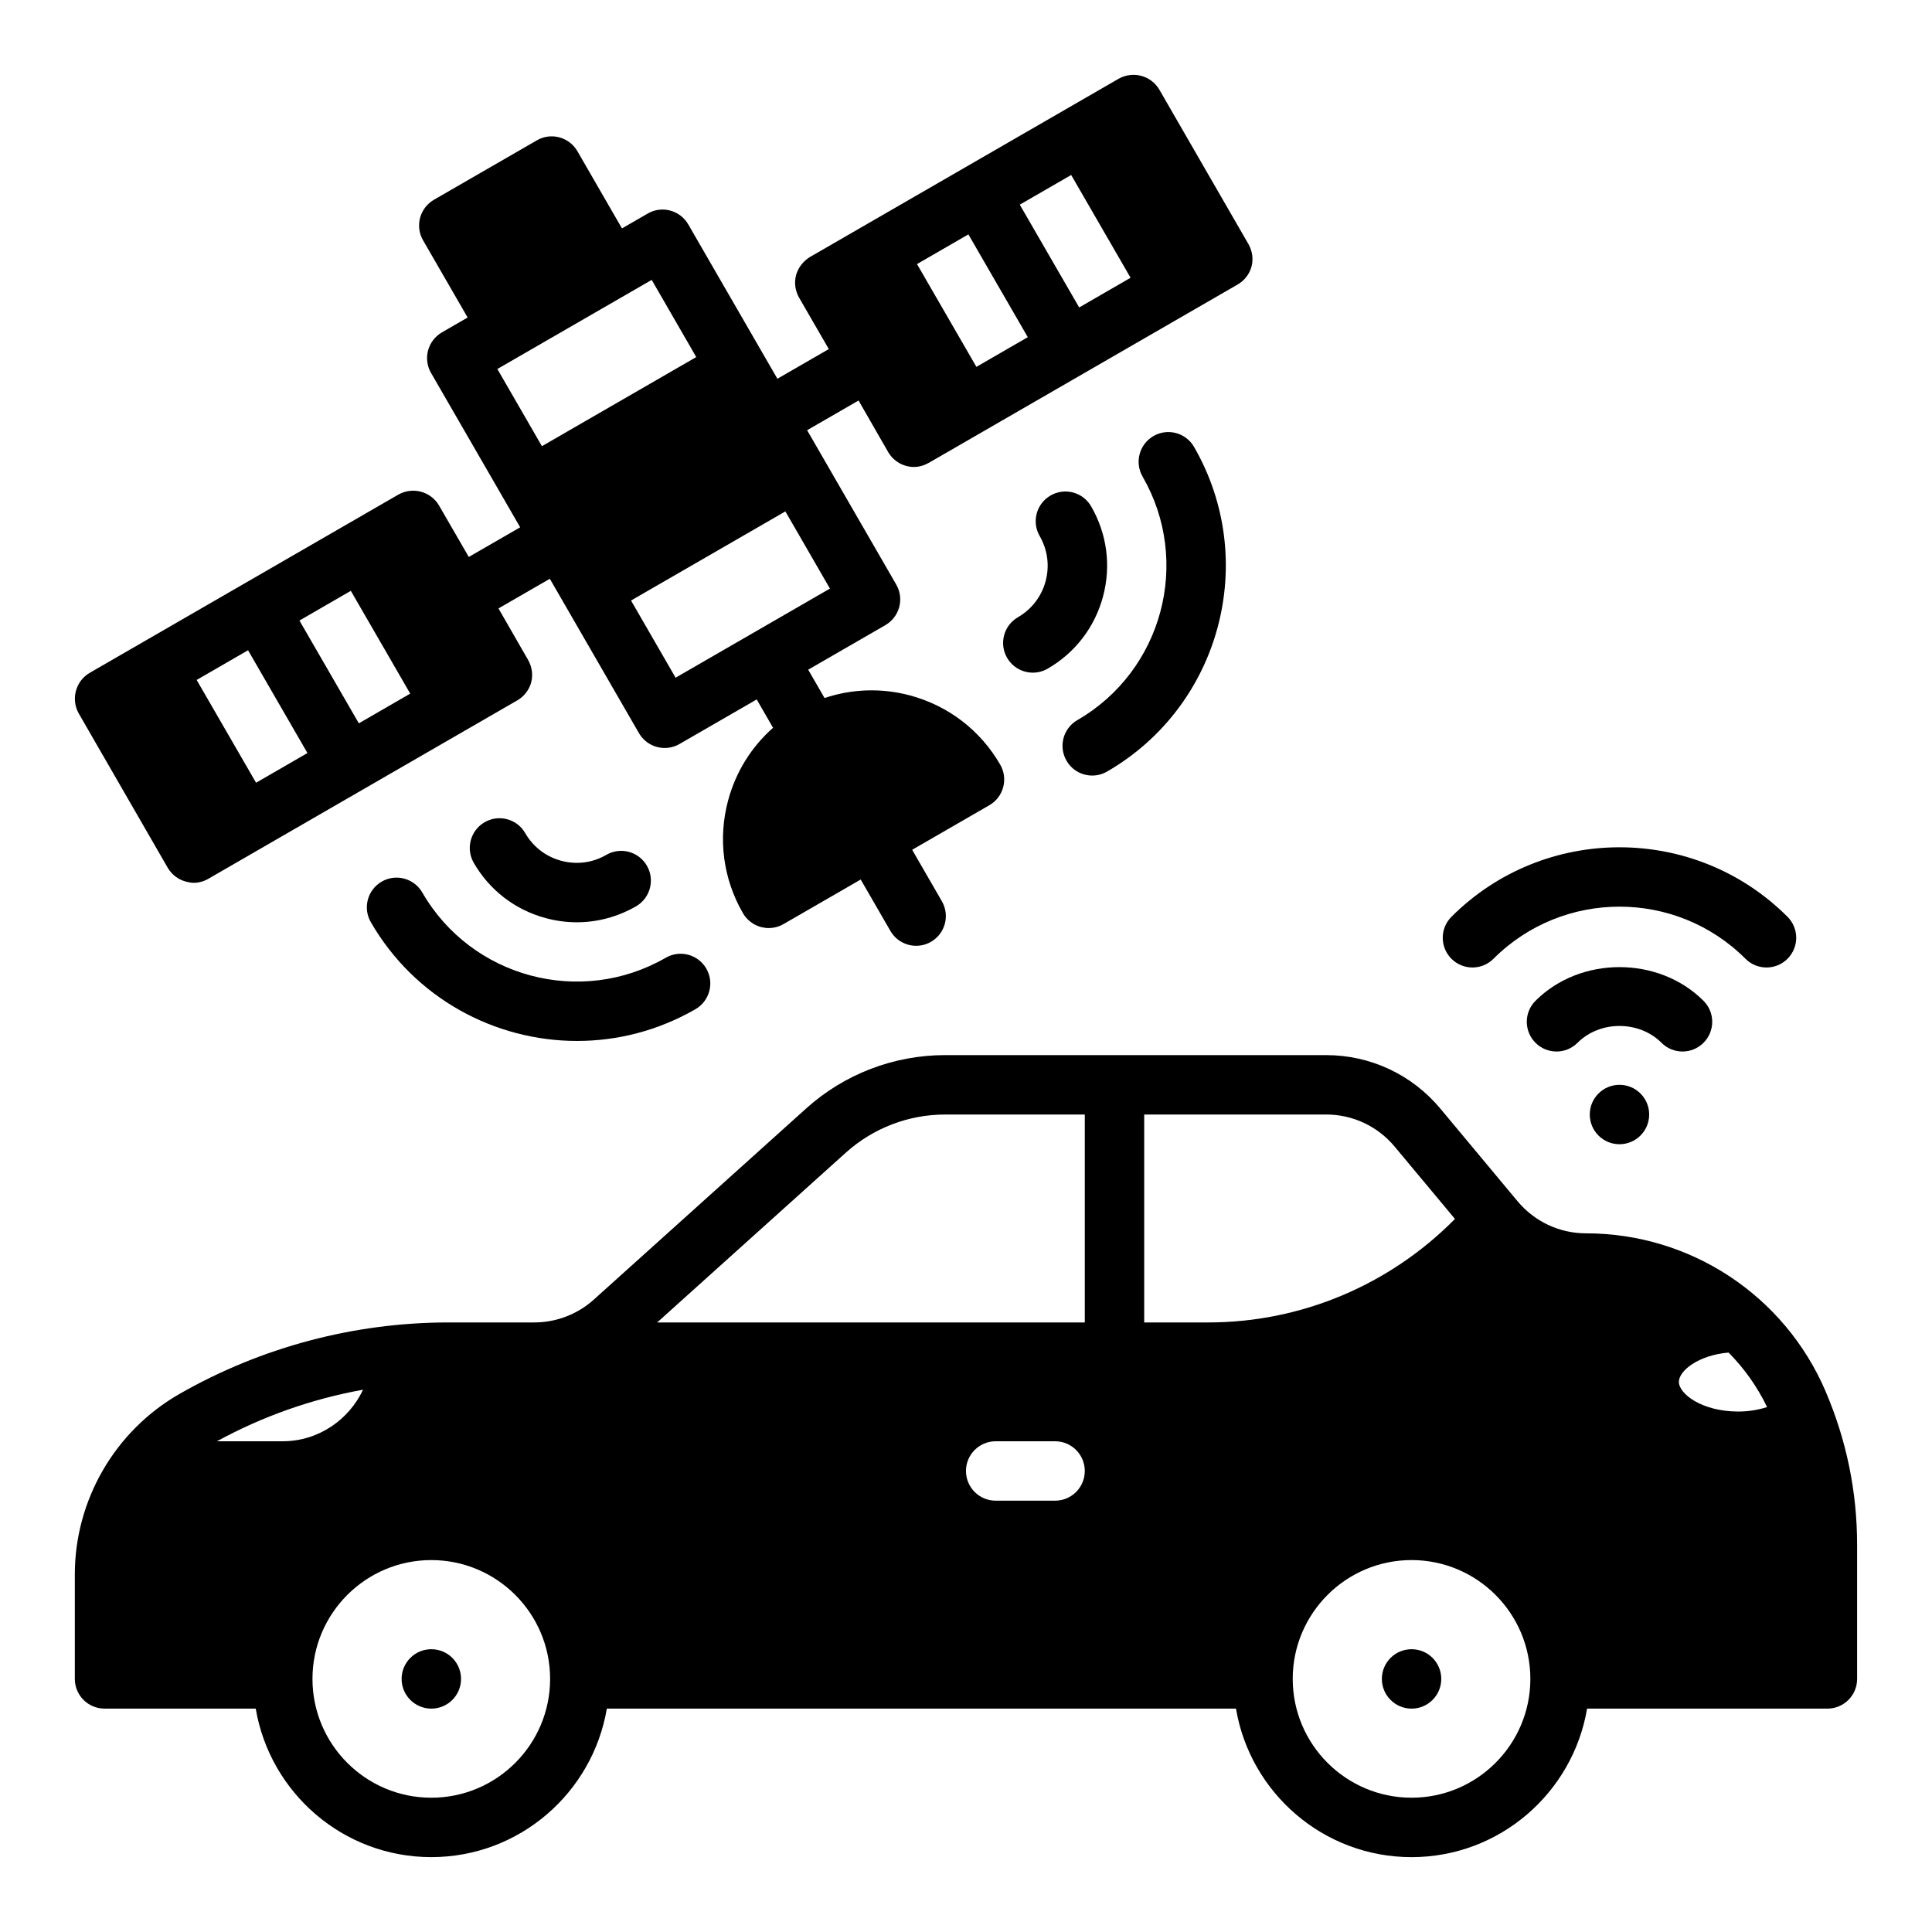
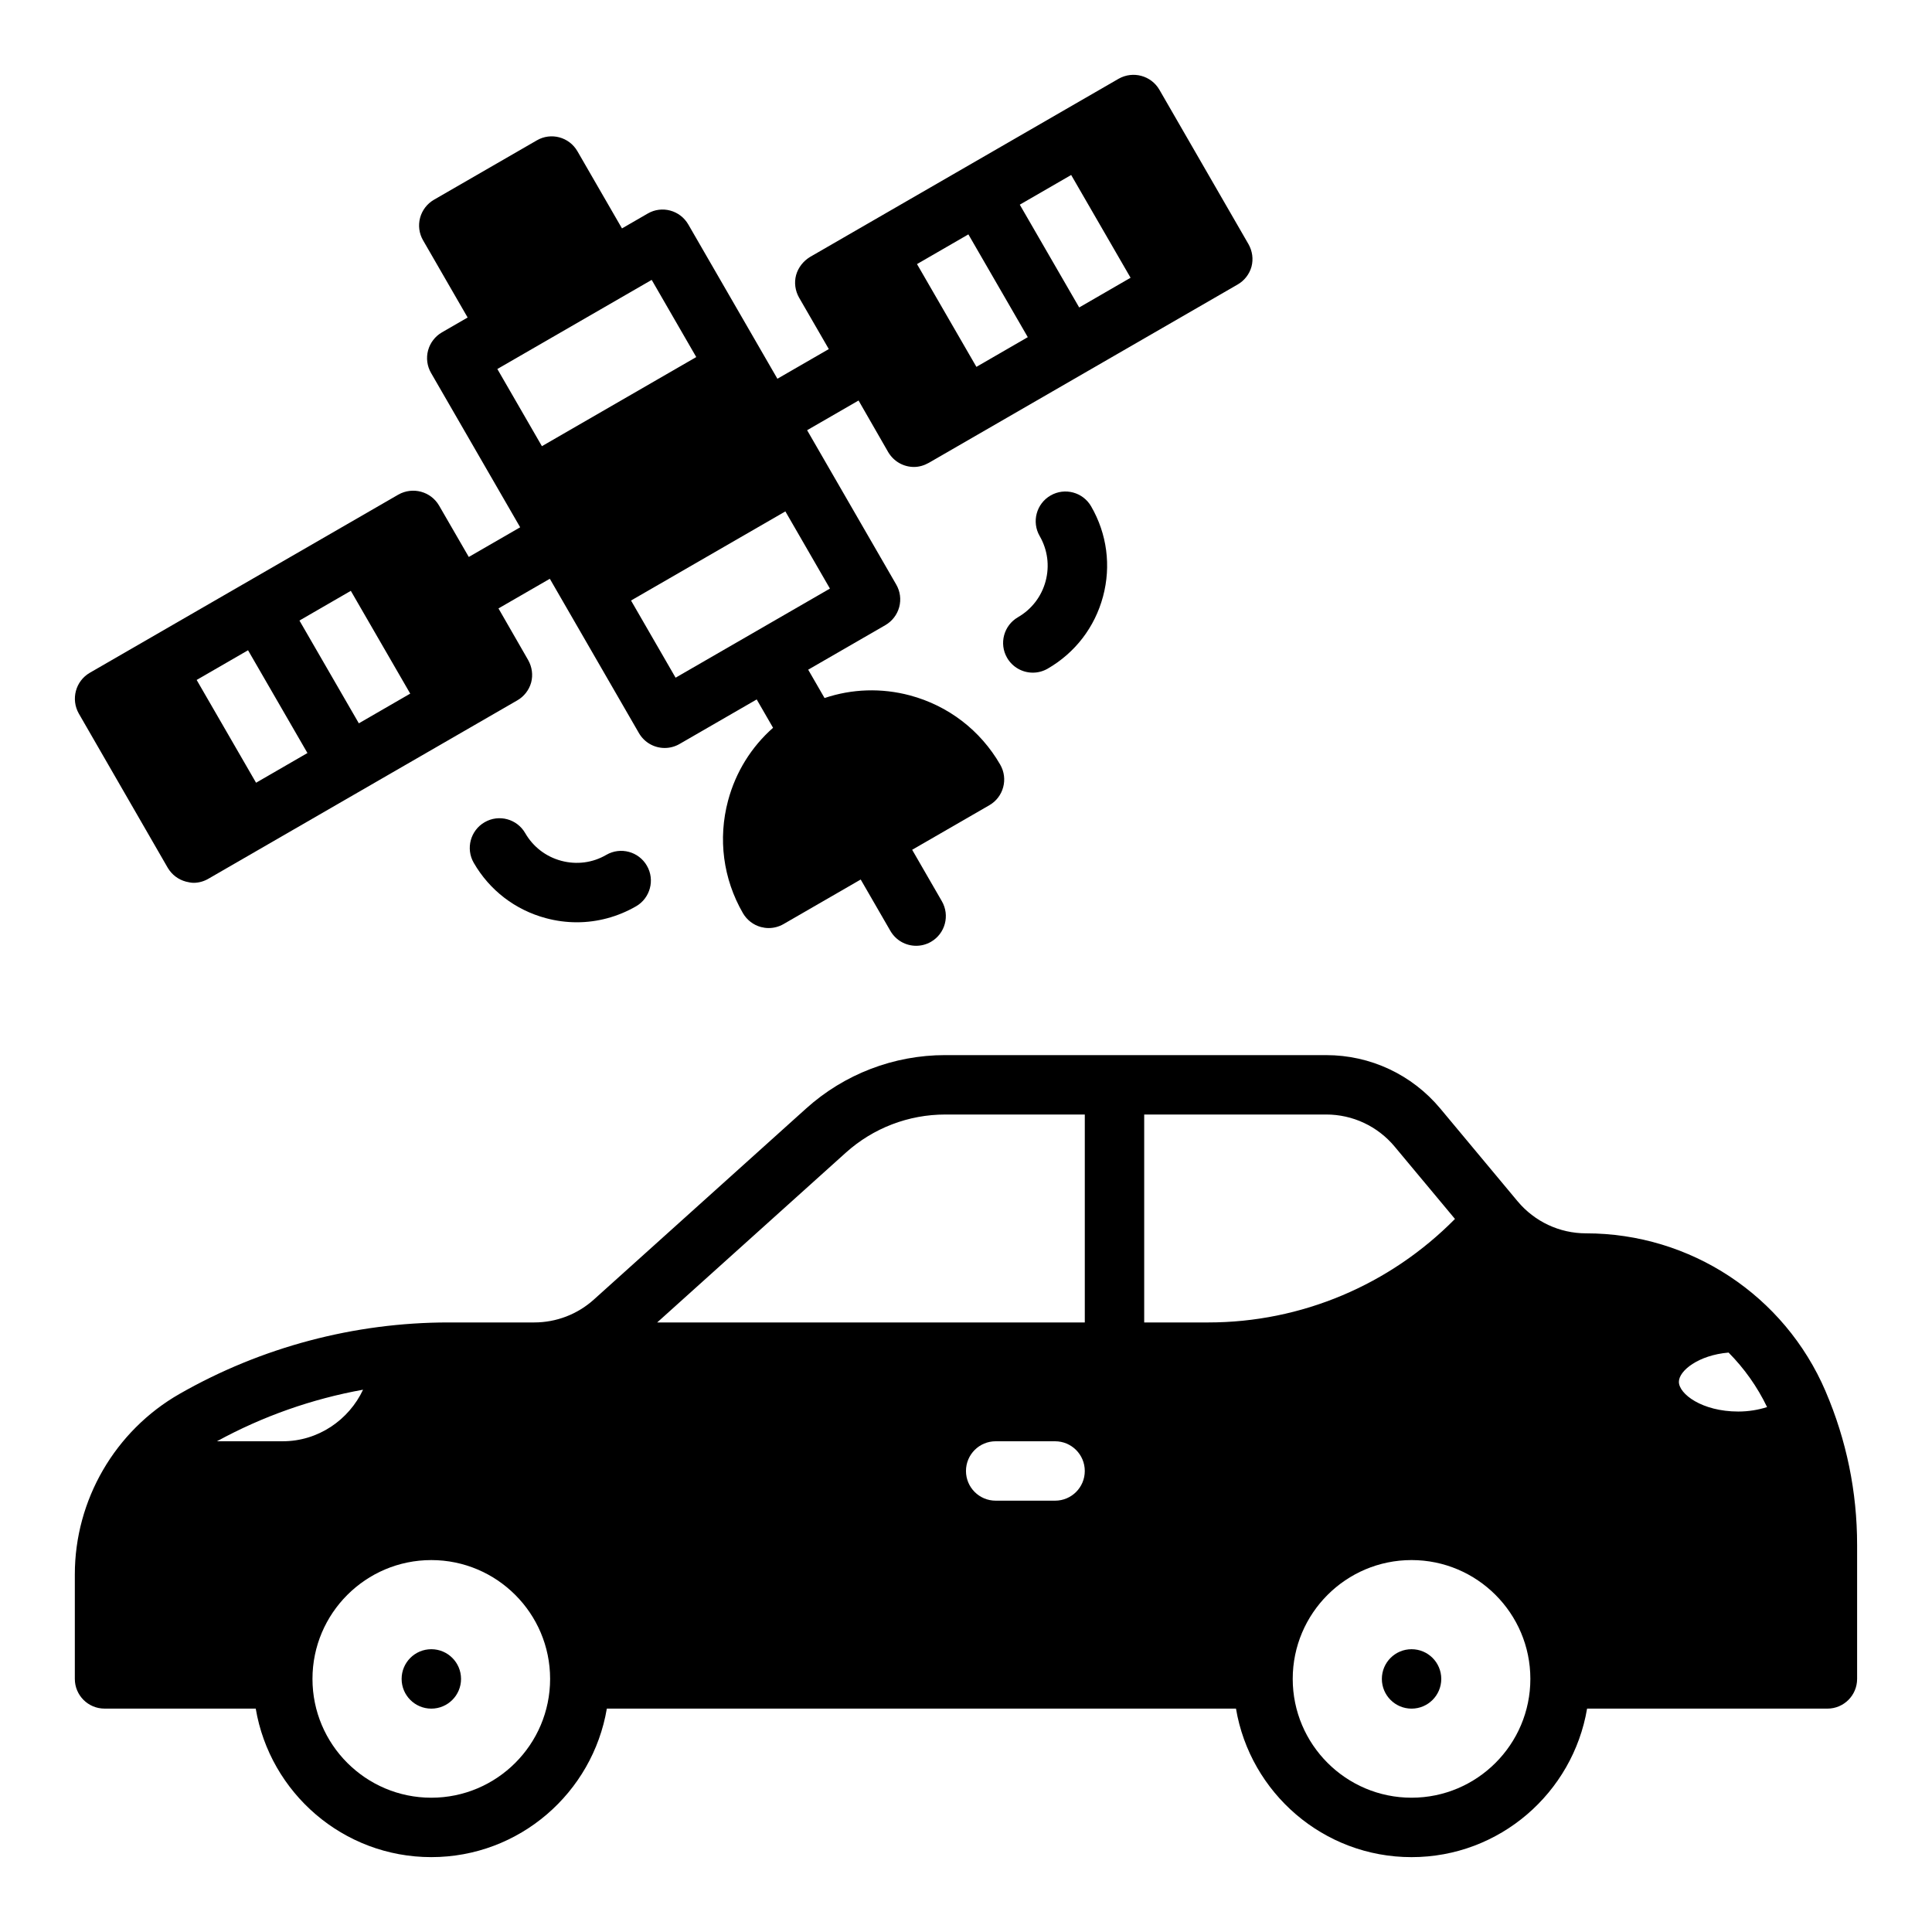
<svg xmlns="http://www.w3.org/2000/svg" fill="#000000" width="800px" height="800px" version="1.1" viewBox="144 144 512 512">
  <g>
    <path d="m627.8 512.71c-10.898-25.426-35.82-41.863-63.48-41.863-7.031 0-13.641-3.102-18.145-8.5l-20.477-24.562c-7.504-9.004-18.523-14.168-30.238-14.168l-100.96-0.004c-13.625 0-26.727 5.023-36.863 14.145l-56.262 50.641c-4.348 3.914-9.961 6.062-15.801 6.062h-22.711c-24.953 0-49.602 6.543-71.266 18.926-17.121 9.785-27.766 28.129-27.766 47.848v27.691c0 4.352 3.527 7.871 7.871 7.871h40.07c3.762 22.301 23.16 39.359 46.523 39.359s42.754-17.059 46.523-39.359l166.73 0.004c3.762 22.301 23.16 39.359 46.523 39.359s42.754-17.059 46.523-39.359h63.688c4.344 0 7.871-3.519 7.871-7.871v-35.512c0-14.078-2.812-27.773-8.359-40.707zm-426.3 13.238c12.105-6.621 25.199-11.227 38.715-13.664-3.777 8.039-11.926 13.664-21.277 13.664zm56.797 94.465c-17.367 0-31.488-14.121-31.488-31.488 0-17.367 14.121-31.488 31.488-31.488 17.367 0 31.488 14.121 31.488 31.488 0 17.367-14.121 31.488-31.488 31.488zm165.31-78.719h-15.742c-4.344 0-7.871-3.519-7.871-7.871 0-4.352 3.527-7.871 7.871-7.871h15.742c4.344 0 7.871 3.519 7.871 7.871 0.004 4.352-3.523 7.871-7.871 7.871zm7.875-47.234h-113.32l50.004-45.004c7.242-6.508 16.594-10.098 26.332-10.098h36.984zm32.715 0h-16.973v-55.105h48.223c7.031 0 13.641 3.102 18.145 8.5l15.988 19.176c-17.238 17.457-40.664 27.43-65.383 27.43zm53.875 125.95c-17.367 0-31.488-14.121-31.488-31.488 0-17.367 14.121-31.488 31.488-31.488s31.488 14.121 31.488 31.488c0 17.367-14.121 31.488-31.488 31.488zm86.594-102.34c-9.613 0-15.742-4.66-15.742-7.871 0-2.953 5.219-7.086 13.168-7.754 4.117 4.156 7.582 8.996 10.203 14.445-2.34 0.746-4.93 1.18-7.629 1.18z" />
    <path d="m266.18 588.93c0 4.348-3.527 7.875-7.875 7.875-4.348 0-7.871-3.527-7.871-7.875 0-4.348 3.523-7.871 7.871-7.871 4.348 0 7.875 3.523 7.875 7.871" />
    <path d="m525.95 588.93c0 4.348-3.523 7.875-7.871 7.875s-7.871-3.527-7.871-7.875c0-4.348 3.523-7.871 7.871-7.871s7.871 3.523 7.871 7.871" />
-     <path d="m539.78 398.09c18.422-18.422 48.383-18.422 66.793 0 1.535 1.535 3.551 2.305 5.566 2.305s4.031-0.77 5.566-2.305c3.078-3.078 3.078-8.055 0-11.133-24.555-24.555-64.504-24.555-89.055 0-3.078 3.078-3.078 8.055 0 11.133 3.078 3.078 8.059 3.07 11.129 0z" />
-     <path d="m589.88 422.66c2.016 0 4.031-0.77 5.566-2.305 3.078-3.078 3.078-8.055 0-11.133-11.895-11.902-32.637-11.902-44.523 0-3.078 3.078-3.078 8.055 0 11.133s8.062 3.078 11.133 0c5.953-5.953 16.312-5.953 22.262 0 1.531 1.535 3.547 2.305 5.562 2.305z" />
-     <path d="m581.05 439.36c0 4.348-3.523 7.871-7.871 7.871s-7.871-3.523-7.871-7.871 3.523-7.871 7.871-7.871 7.871 3.523 7.871 7.871" />
    <path d="m188.48 374.02c1.102 1.812 2.754 3.07 4.801 3.621 0.711 0.16 1.34 0.316 2.047 0.316 1.34 0 2.754-0.395 3.938-1.102l81.789-47.23c1.812-1.023 3.148-2.754 3.699-4.723 0.551-2.047 0.234-4.172-0.789-5.984l-7.863-13.68 13.609-7.856 23.617 40.902c1.465 2.527 4.102 3.938 6.824 3.938 1.332 0 2.691-0.34 3.93-1.055l20.453-11.809 4.336 7.512c-5.746 5.07-9.887 11.707-11.918 19.27-2.715 10.156-1.324 20.766 3.938 29.867 1.047 1.801 2.762 3.125 4.777 3.668 0.668 0.172 1.355 0.27 2.039 0.27 1.371 0 2.731-0.363 3.938-1.055l20.453-11.809 7.871 13.625c1.465 2.527 4.102 3.938 6.824 3.938 1.332 0 2.691-0.34 3.93-1.055 3.769-2.172 5.055-6.992 2.883-10.754l-7.871-13.633 20.453-11.809c3.769-2.172 5.055-6.992 2.883-10.754-5.258-9.102-13.746-15.617-23.898-18.344-7.566-2.023-15.391-1.754-22.656 0.691l-4.336-7.512 20.453-11.809c1.801-1.047 3.125-2.769 3.668-4.777 0.543-2.016 0.262-4.164-0.789-5.977l-23.617-40.902 13.633-7.871 7.852 13.672c1.496 2.519 4.094 3.938 6.848 3.938 1.34 0 2.676-0.395 3.938-1.102l81.789-47.23c1.812-1.023 3.148-2.754 3.699-4.723 0.551-2.047 0.234-4.172-0.789-5.984l-23.617-40.934c-2.203-3.777-7.008-5.039-10.785-2.914l-81.789 47.23c-1.812 1.102-3.148 2.832-3.699 4.801-0.551 2.047-0.234 4.172 0.789 5.984l7.879 13.633-13.625 7.863-23.617-40.895c-2.18-3.769-7-5.07-10.754-2.883l-6.816 3.938-11.809-20.453c-2.18-3.769-6.992-5.07-10.754-2.883l-27.27 15.742c-1.801 1.047-3.125 2.769-3.668 4.777-0.543 2.016-0.262 4.164 0.789 5.977l11.809 20.453-6.816 3.938c-1.801 1.047-3.125 2.769-3.668 4.777-0.543 2.016-0.262 4.164 0.789 5.977l23.617 40.902-13.617 7.863-7.871-13.617c-2.203-3.777-7.008-5.039-10.785-2.914l-81.789 47.23c-3.777 2.203-5.039 7.008-2.914 10.785zm239.39-183.65 15.742 27.238-13.617 7.871-15.742-27.238zm-27.238 15.742 15.742 27.238-13.617 7.871-15.742-27.238zm-48.5 73.414 11.809 20.453-40.902 23.617-11.809-20.453zm-76.328-37.738 40.902-23.617 11.809 20.453-40.902 23.617zm-38.832 58.789 15.742 27.238-13.617 7.871-15.742-27.238zm-27.238 15.746 15.742 27.238-13.617 7.871-15.742-27.238z" />
    <path d="m413.77 307.57c-3.762 2.172-5.055 6.992-2.883 10.754 1.457 2.519 4.102 3.938 6.824 3.938 1.332 0 2.684-0.34 3.93-1.055 7.281-4.203 12.492-10.988 14.672-19.121 2.18-8.125 1.062-16.609-3.148-23.891-2.172-3.769-6.992-5.062-10.754-2.883-3.769 2.172-5.055 6.992-2.883 10.754 2.102 3.644 2.66 7.879 1.574 11.949-1.09 4.059-3.695 7.453-7.332 9.555z" />
-     <path d="m433.45 349.53c1.332 0 2.691-0.34 3.93-1.055 30.07-17.367 40.414-55.953 23.059-86.035-2.18-3.769-6.992-5.062-10.754-2.883-3.762 2.172-5.055 6.992-2.883 10.754 13.02 22.555 5.266 51.5-17.285 64.52-3.769 2.172-5.055 6.992-2.883 10.754 1.449 2.535 4.094 3.945 6.816 3.945z" />
    <path d="m288.66 387.32c2.715 0.73 5.465 1.094 8.203 1.094 5.457 0 10.848-1.441 15.695-4.234 3.762-2.172 5.055-7 2.875-10.754-2.172-3.769-6.992-5.062-10.754-2.883-3.637 2.125-7.871 2.66-11.941 1.574-4.062-1.086-7.453-3.691-9.555-7.336-2.172-3.769-6.984-5.07-10.754-2.883-3.762 2.172-5.055 6.992-2.883 10.754 4.195 7.277 10.988 12.488 19.113 14.668z" />
-     <path d="m255.91 380.52c-2.18-3.769-7-5.062-10.754-2.883-3.769 2.172-5.055 6.992-2.883 10.754 11.652 20.176 32.867 31.473 54.648 31.473 10.676 0 21.484-2.715 31.379-8.414 3.762-2.172 5.055-6.992 2.883-10.754-2.18-3.769-6.992-5.062-10.754-2.883-22.562 13.016-51.5 5.269-64.52-17.293z" />
  </g>
</svg>